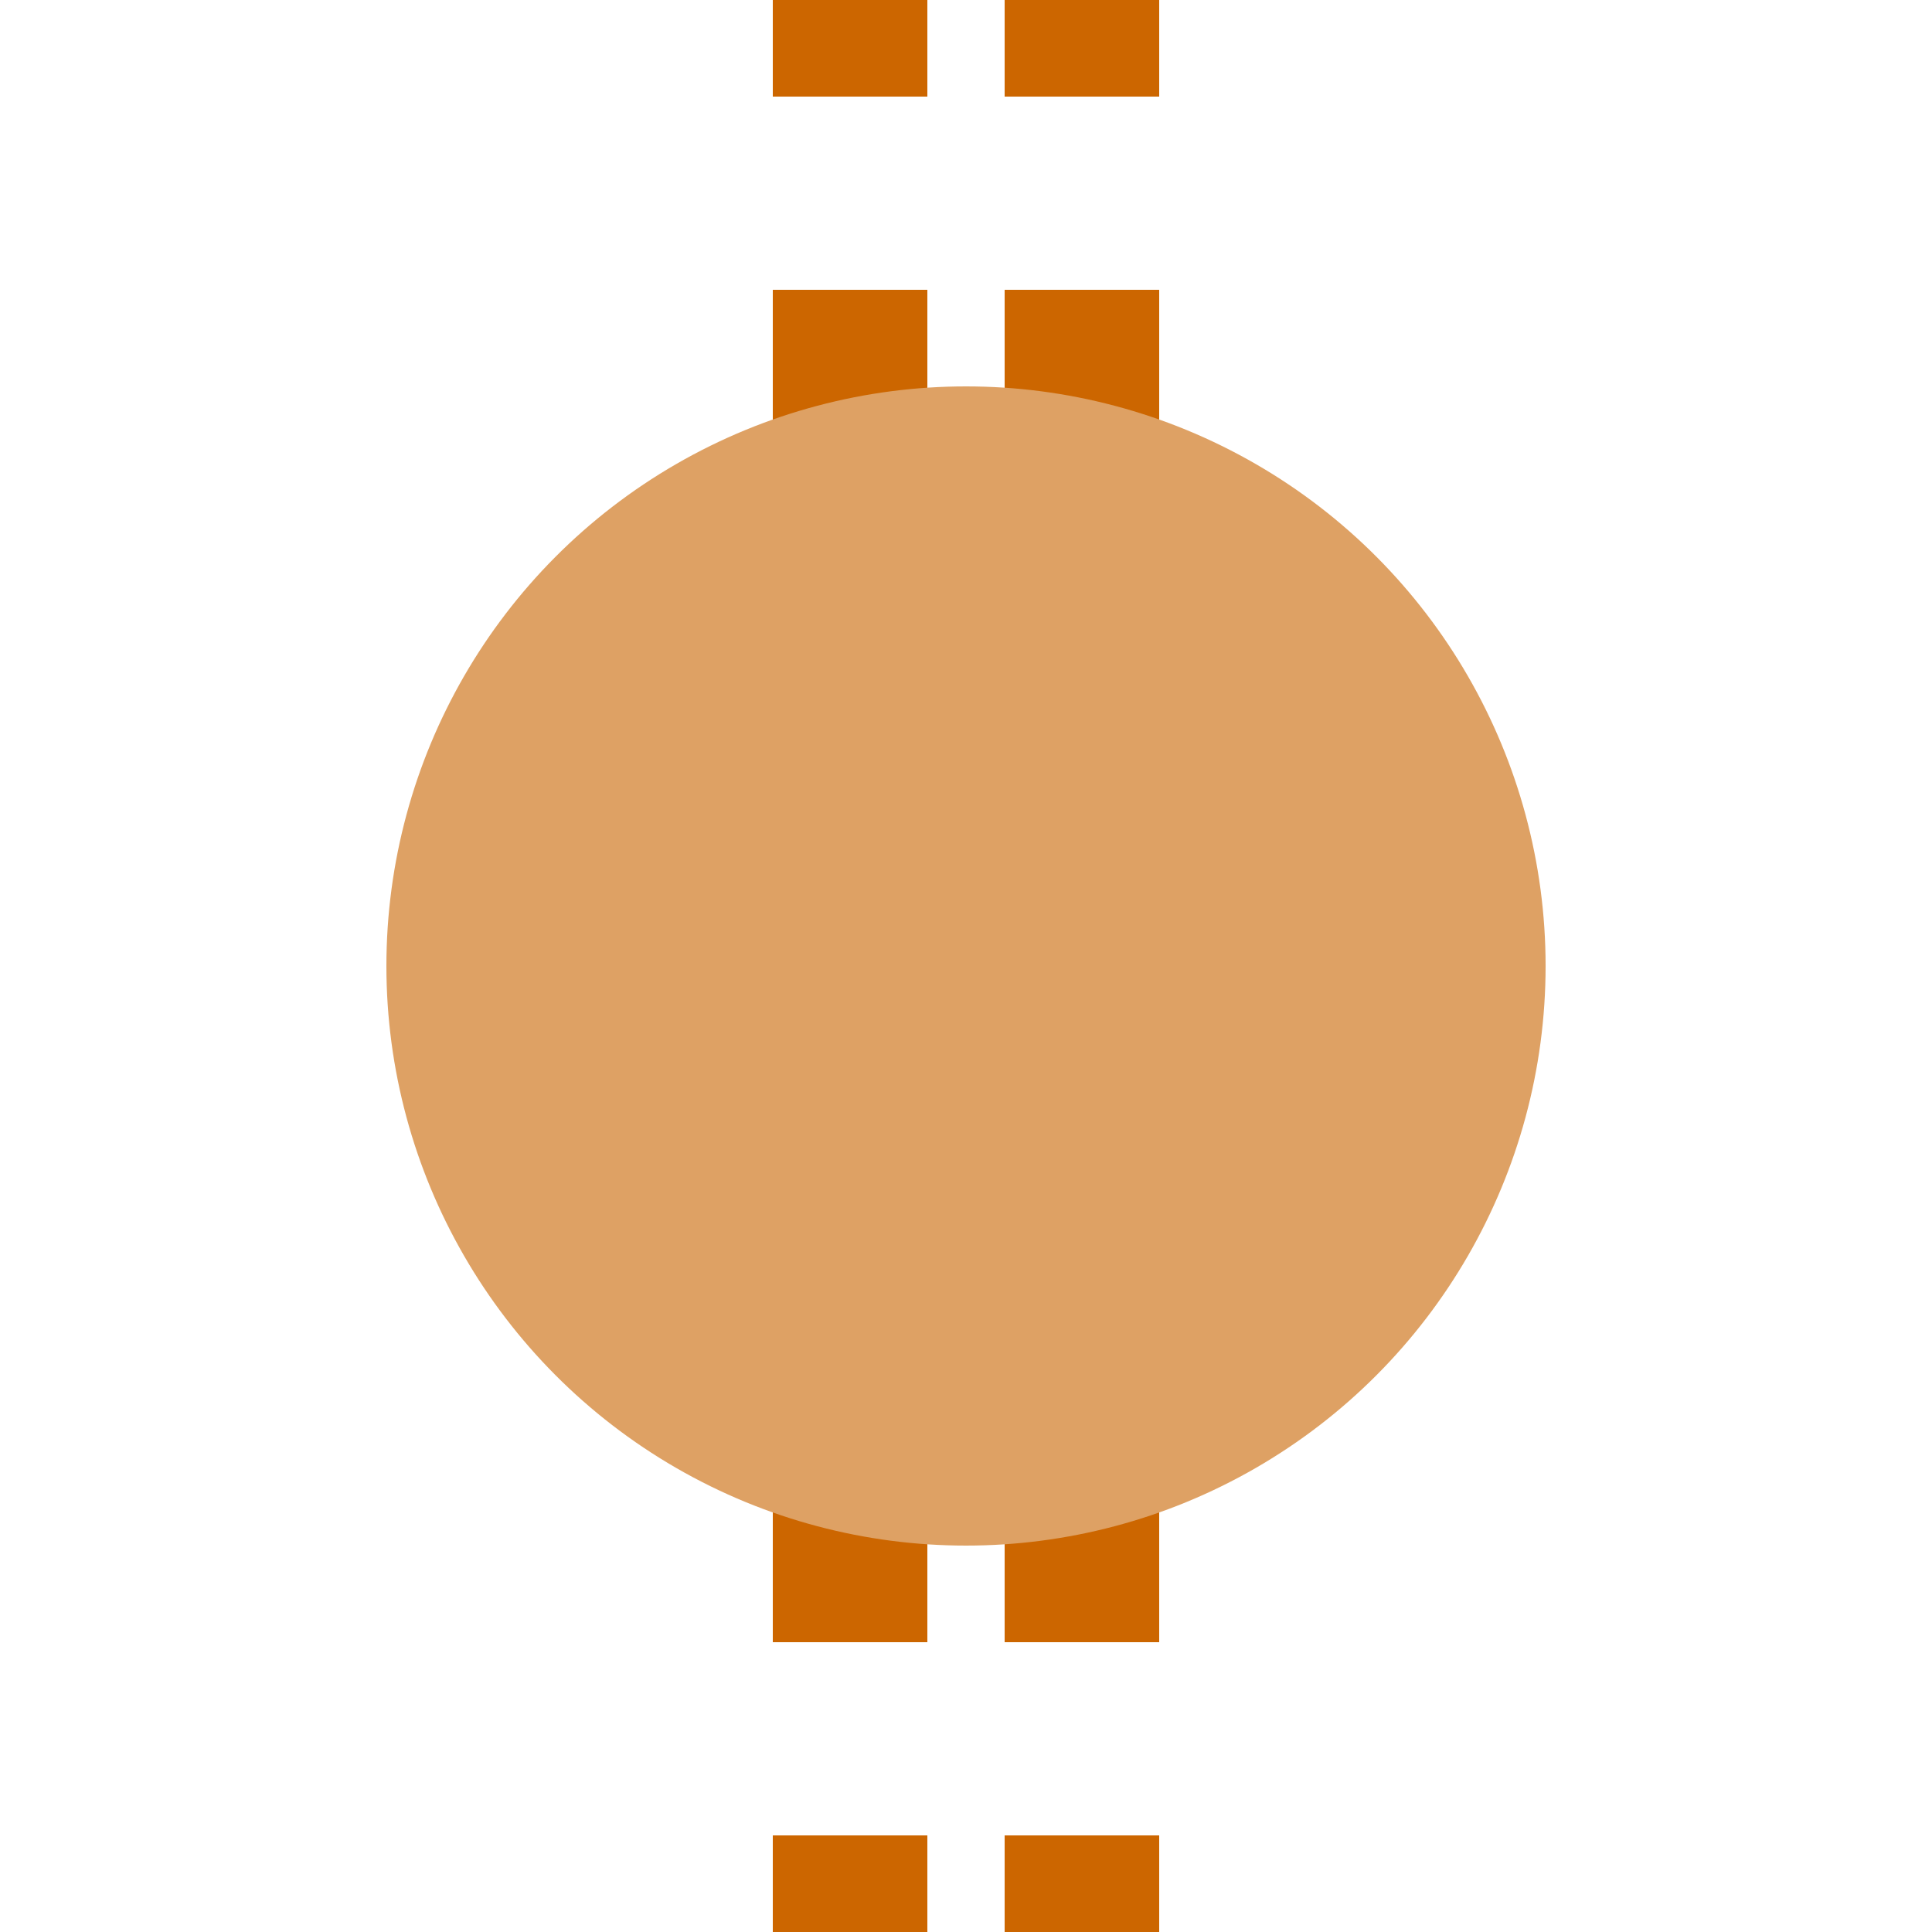
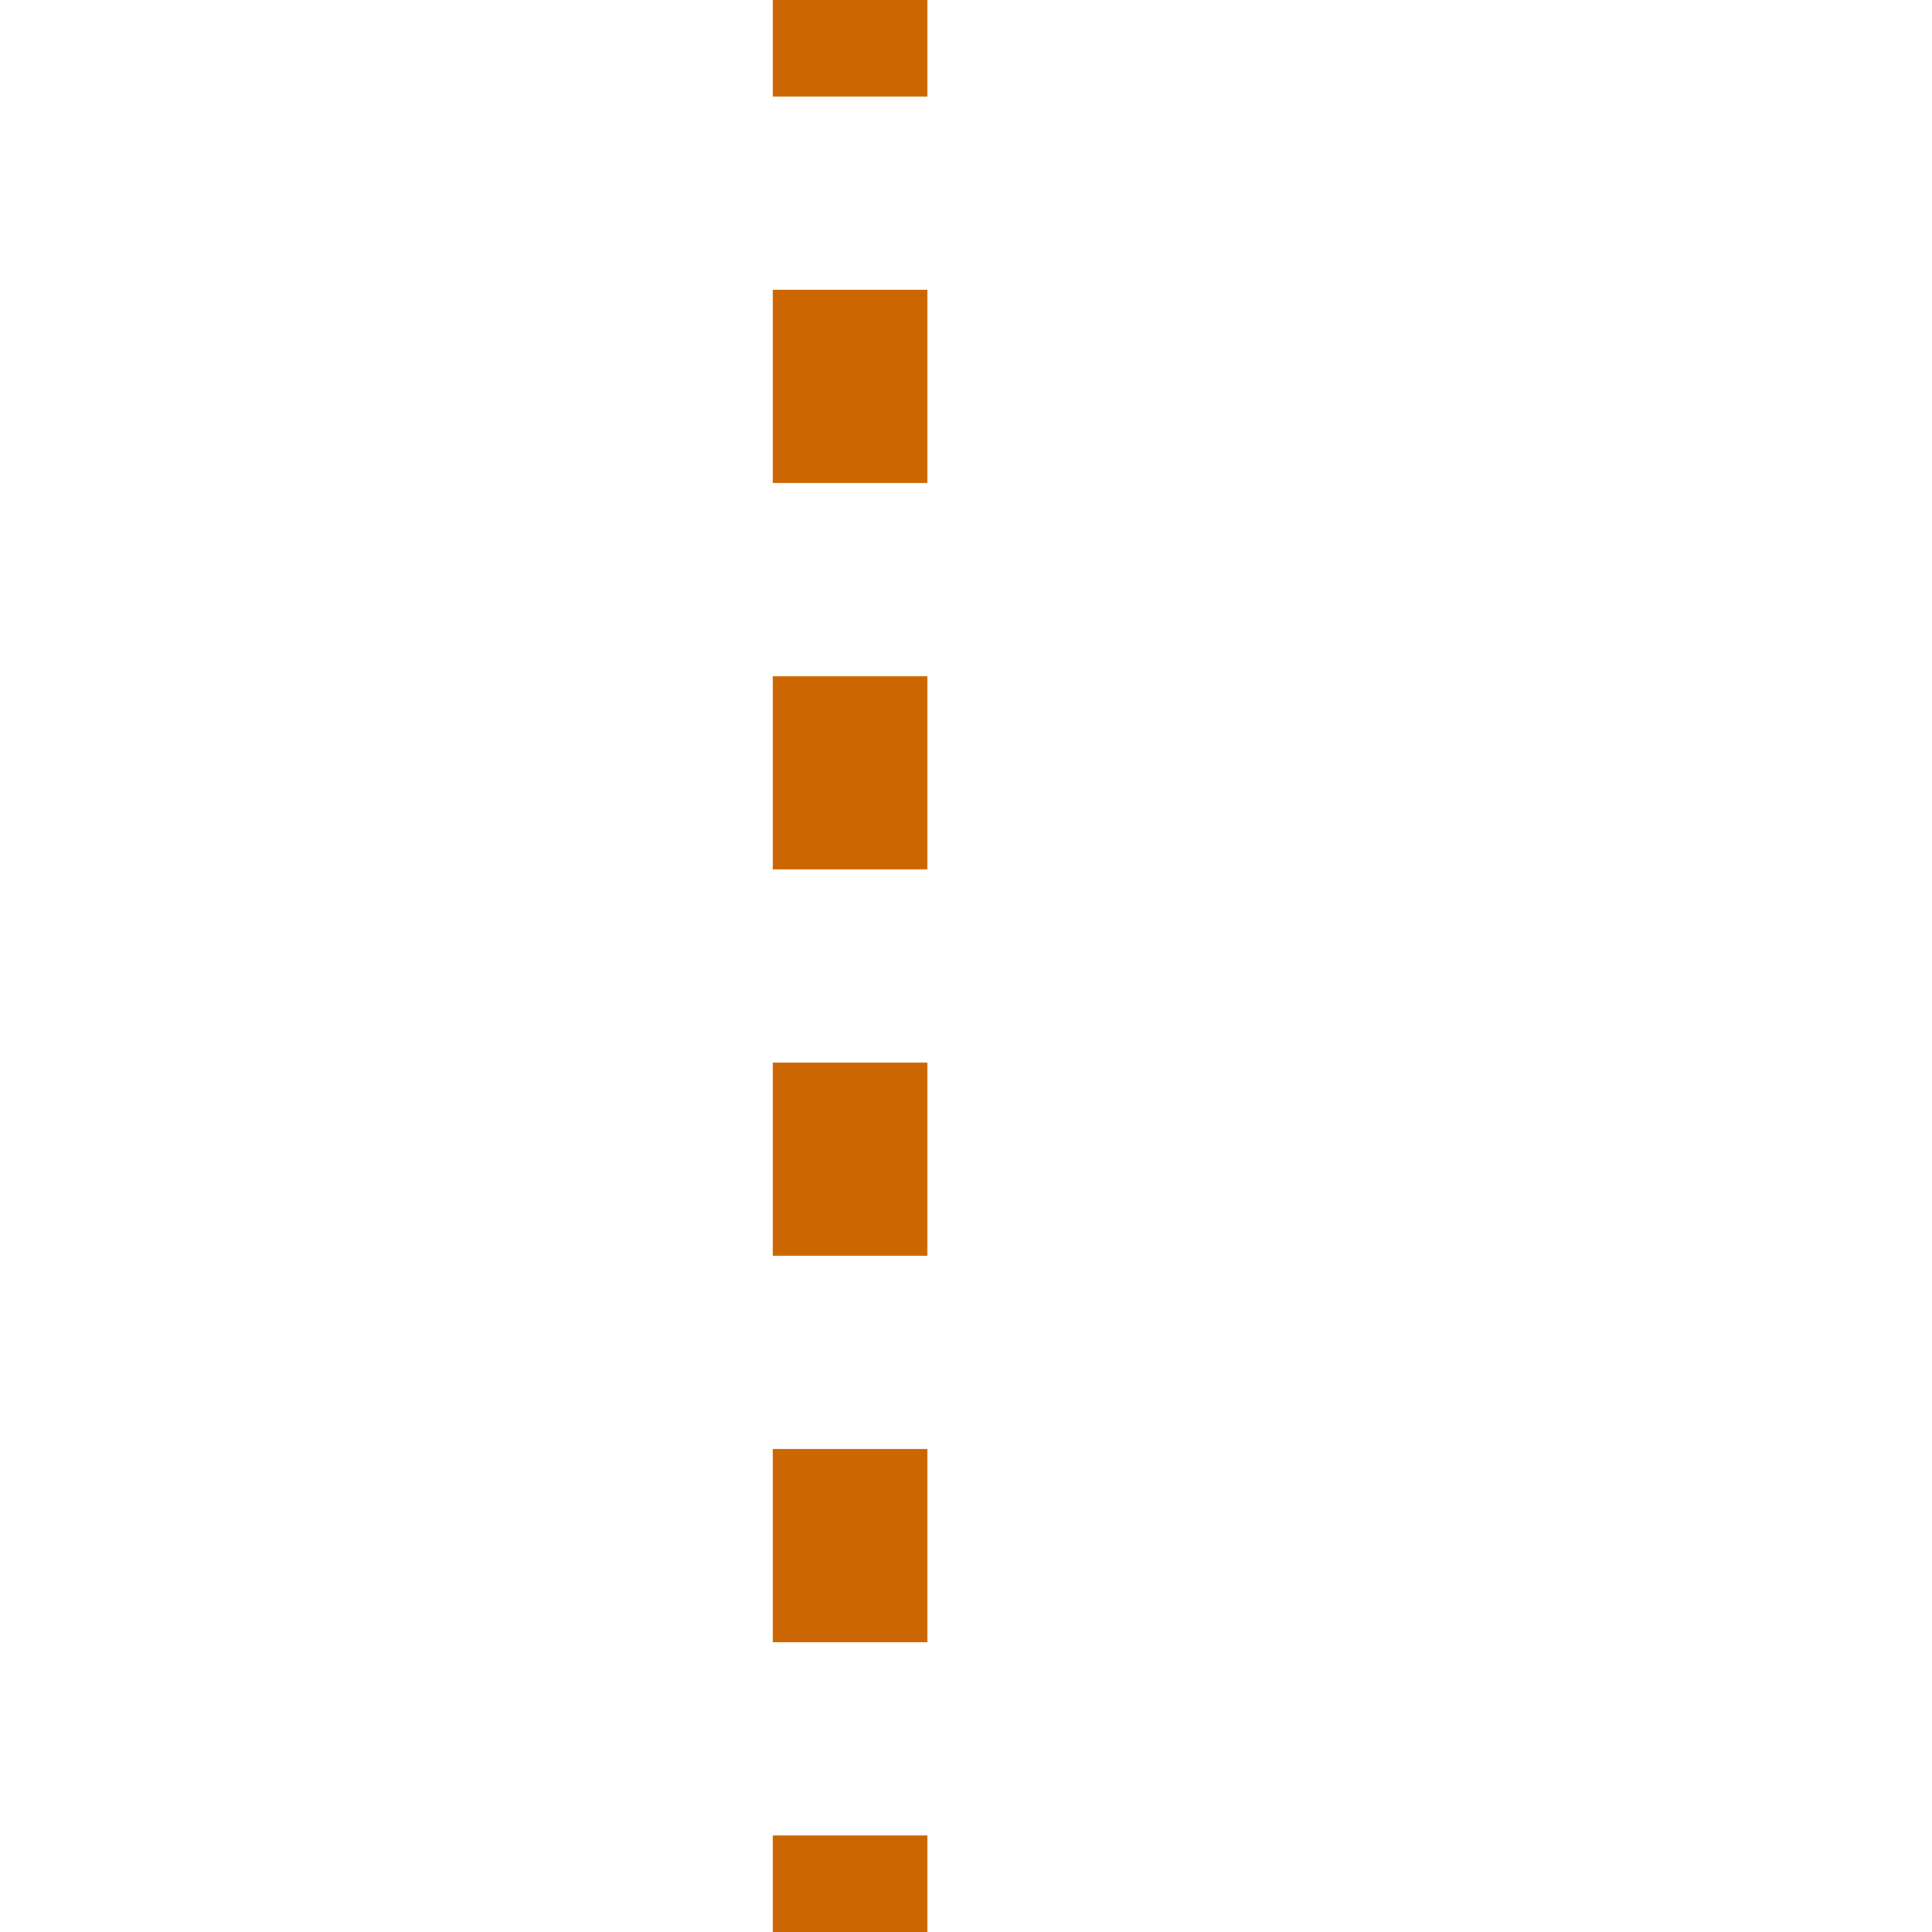
<svg xmlns="http://www.w3.org/2000/svg" width="500" height="500">
  <title>etBHF ochre</title>
-   <path stroke="#CC6600" d="M 220,525 V 0 m 60,525 V 0" stroke-width="40" stroke-dasharray="50" />
-   <circle fill="#DEA164" cx="250" cy="250" r="150" />
+   <path stroke="#CC6600" d="M 220,525 V 0 m 60,525 " stroke-width="40" stroke-dasharray="50" />
</svg>